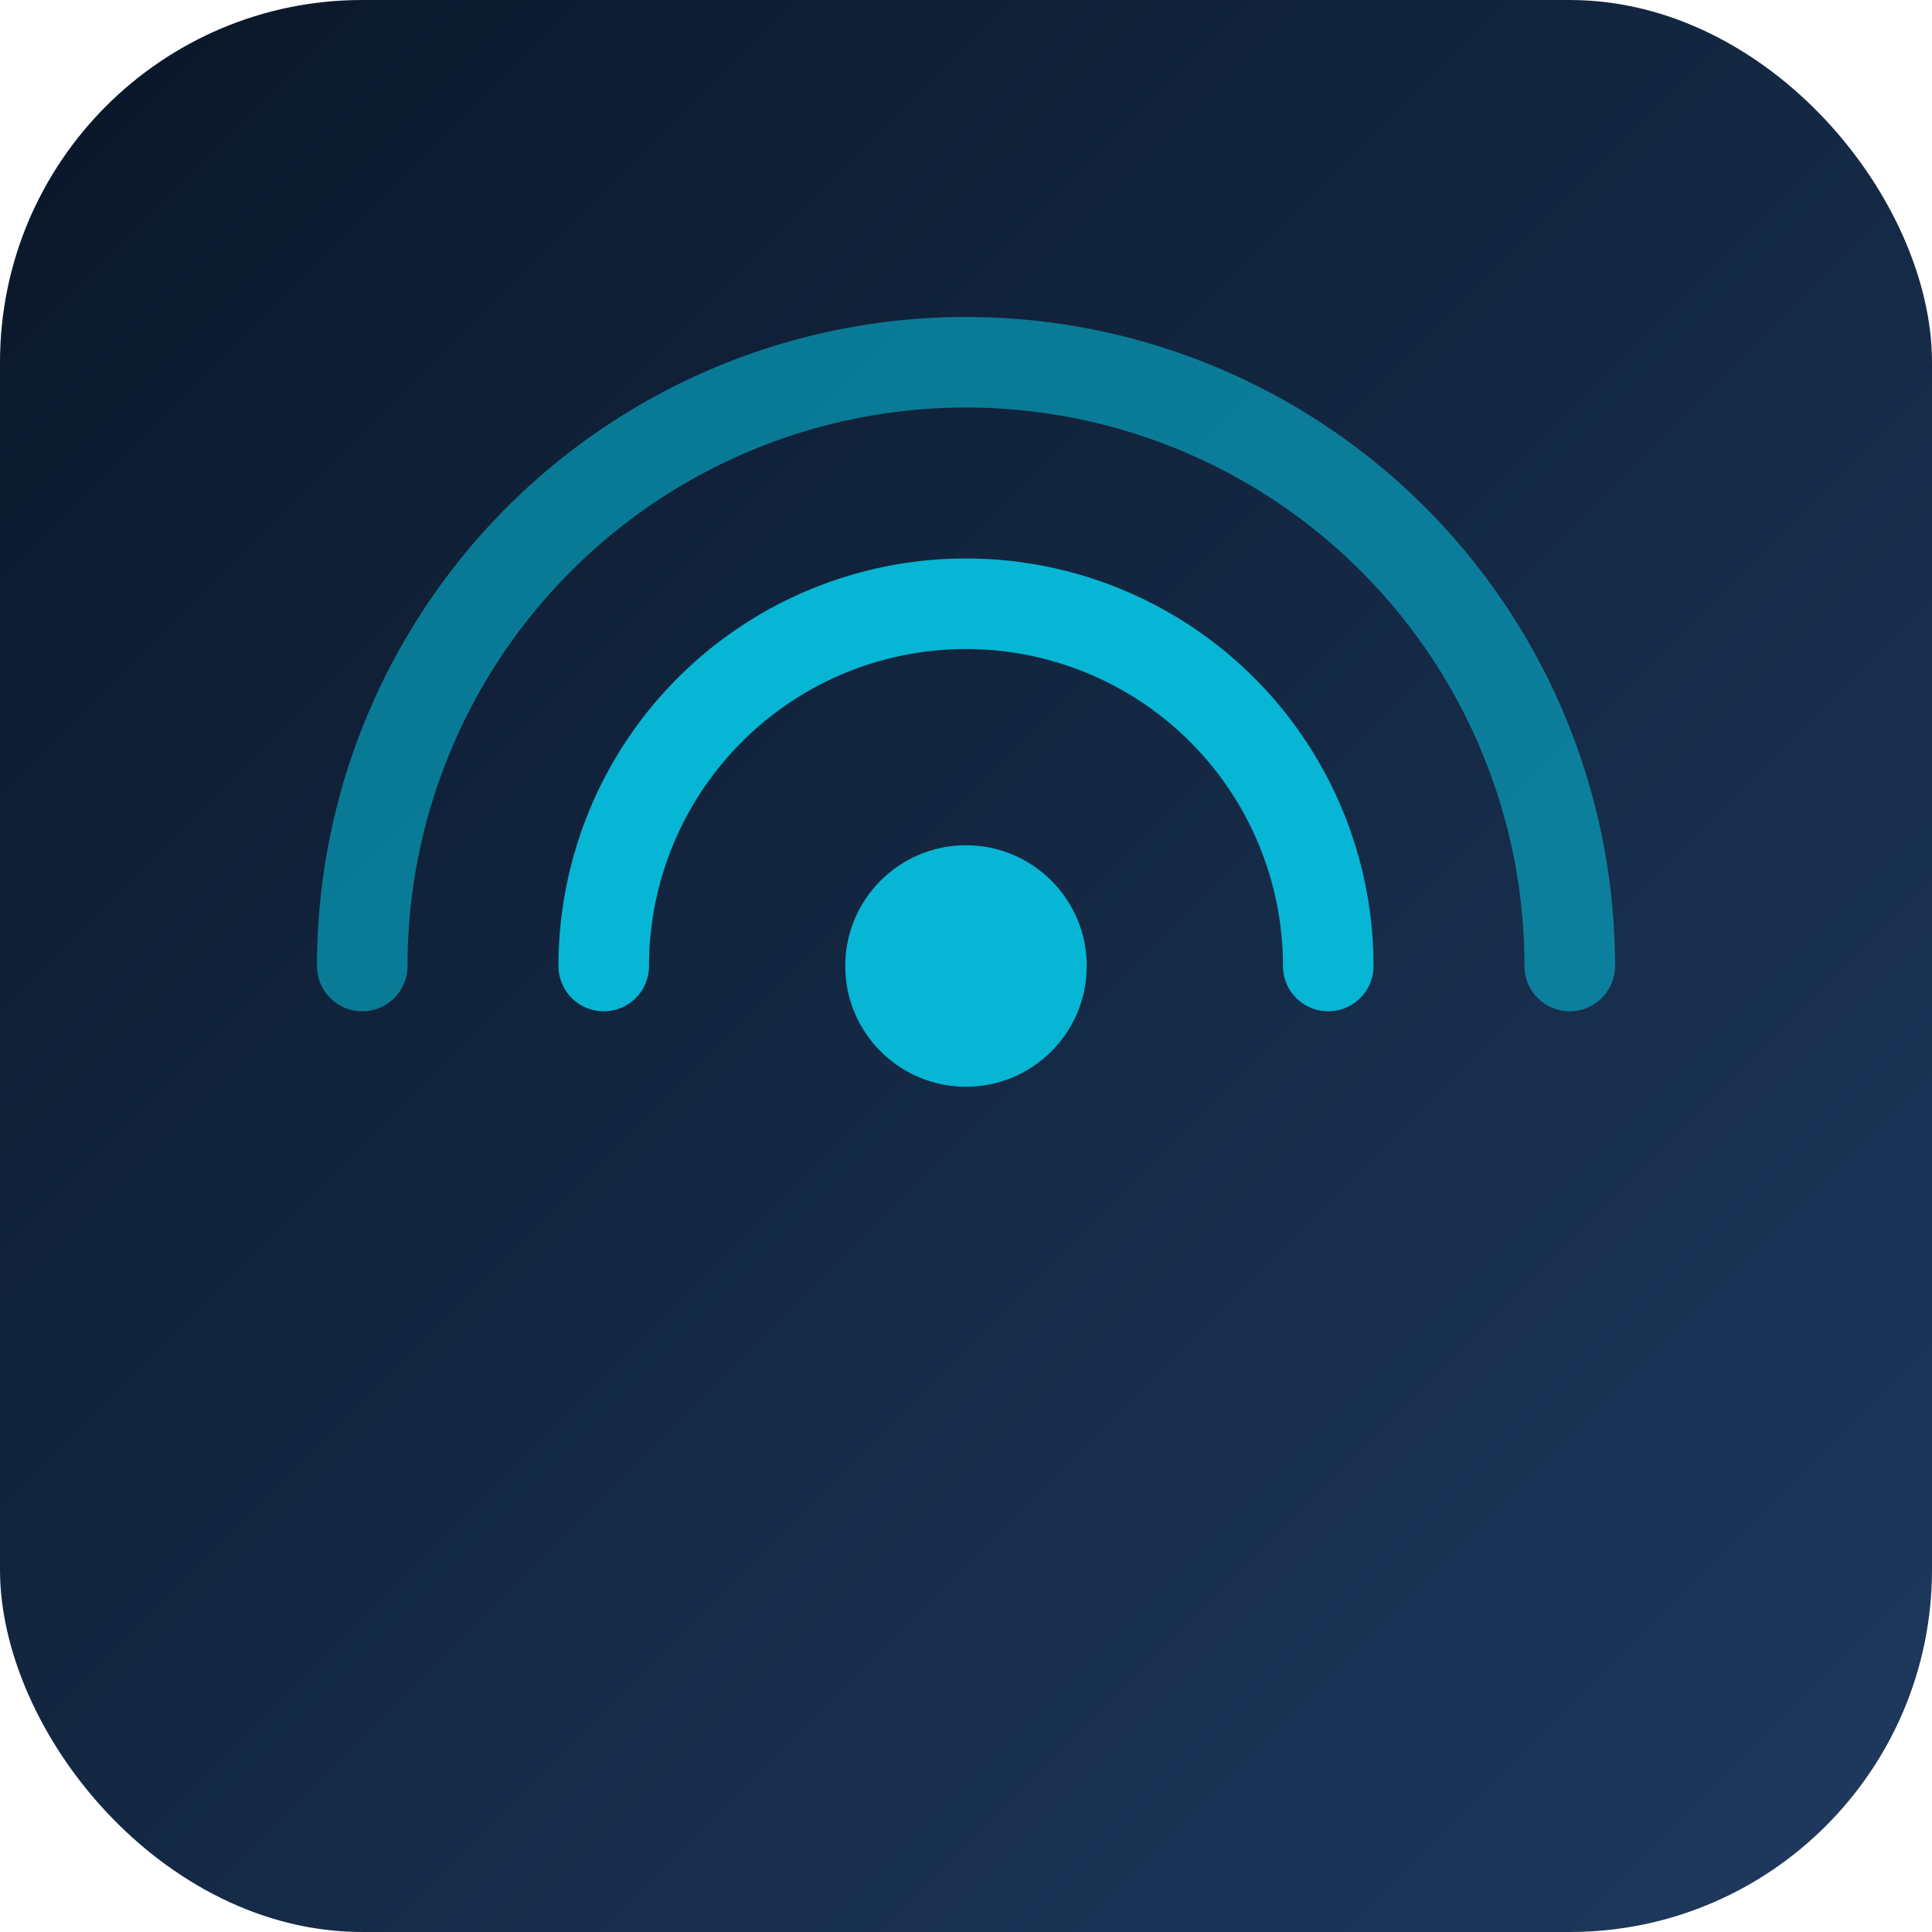
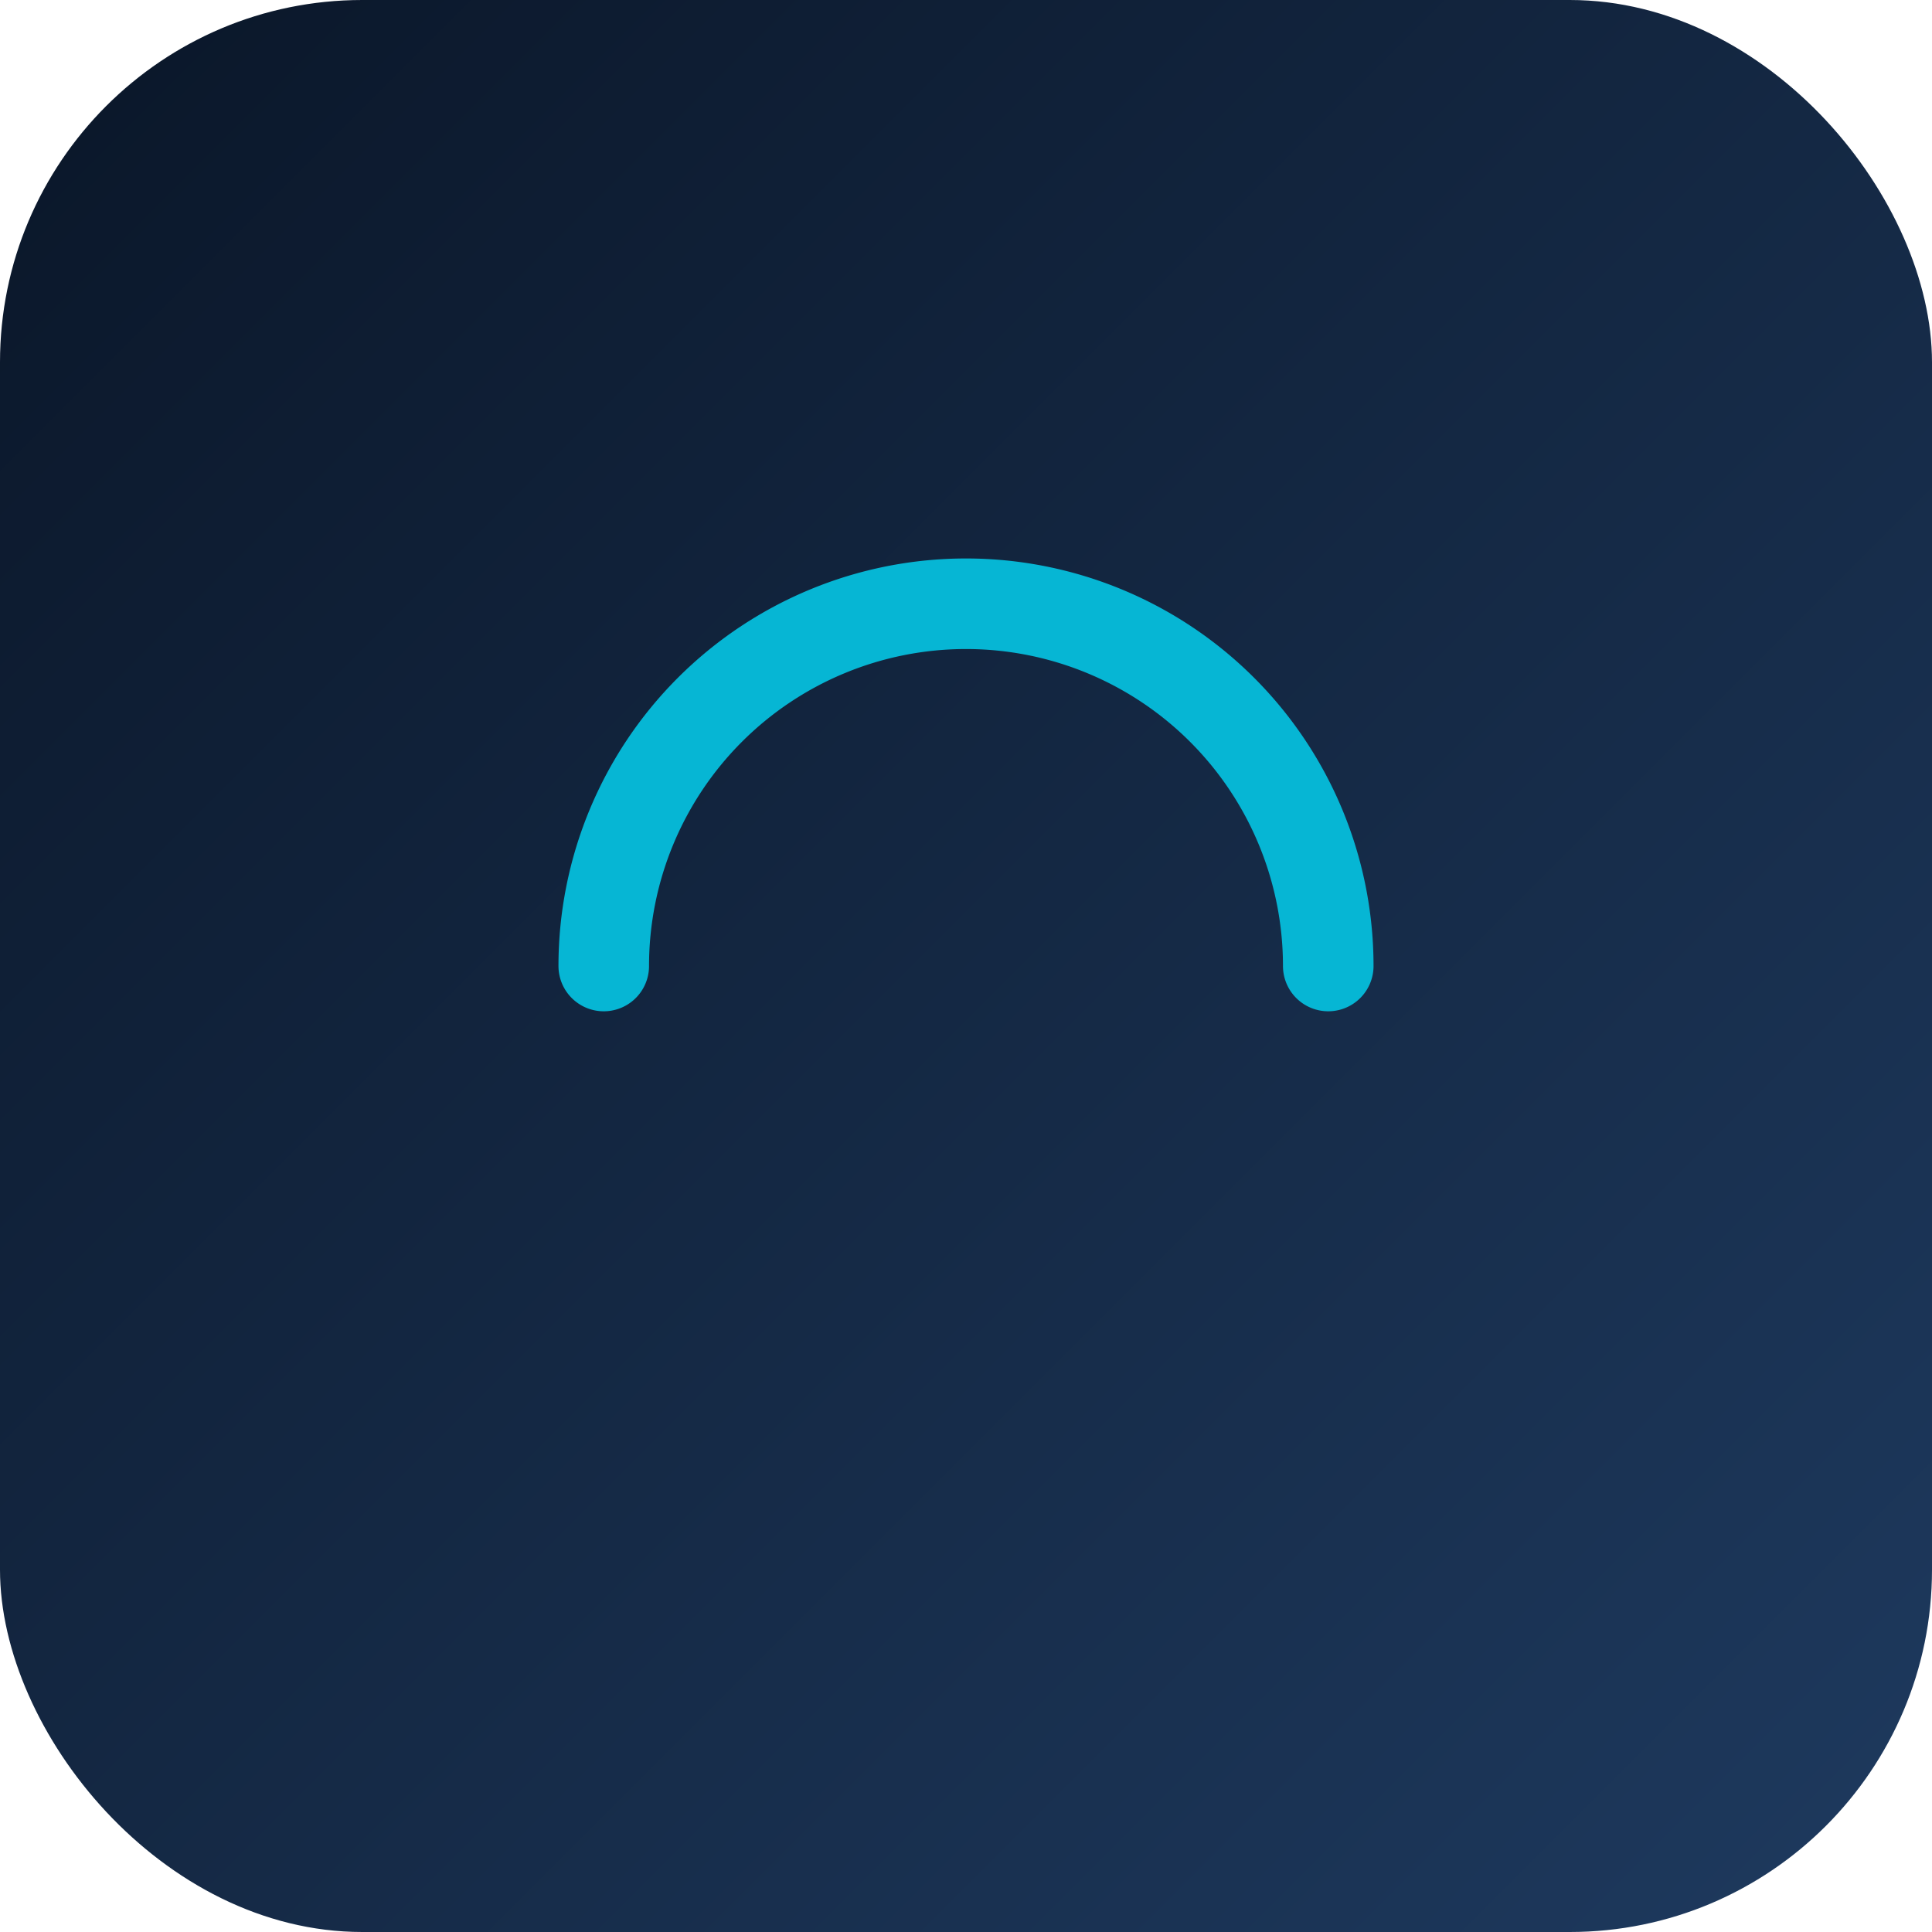
<svg xmlns="http://www.w3.org/2000/svg" width="32" height="32" viewBox="0 0 32 32" fill="none">
  <defs>
    <linearGradient id="bgGrad" x1="0%" y1="0%" x2="100%" y2="100%">
      <stop offset="0%" style="stop-color:#0A1628;stop-opacity:1" />
      <stop offset="100%" style="stop-color:#1e3a5f;stop-opacity:1" />
    </linearGradient>
  </defs>
  <rect width="32" height="32" rx="6" fill="url(#bgGrad)" />
  <g transform="translate(16, 16)">
-     <circle cx="0" cy="0" r="2" fill="#06b6d4" />
    <path d="M -6 0 A 6 6 0 0 1 6 0" stroke="#06b6d4" stroke-width="1.5" fill="none" stroke-linecap="round" />
-     <path d="M -10 0 A 10 10 0 0 1 10 0" stroke="#06b6d4" stroke-width="1.5" fill="none" stroke-linecap="round" opacity="0.6" />
  </g>
</svg>